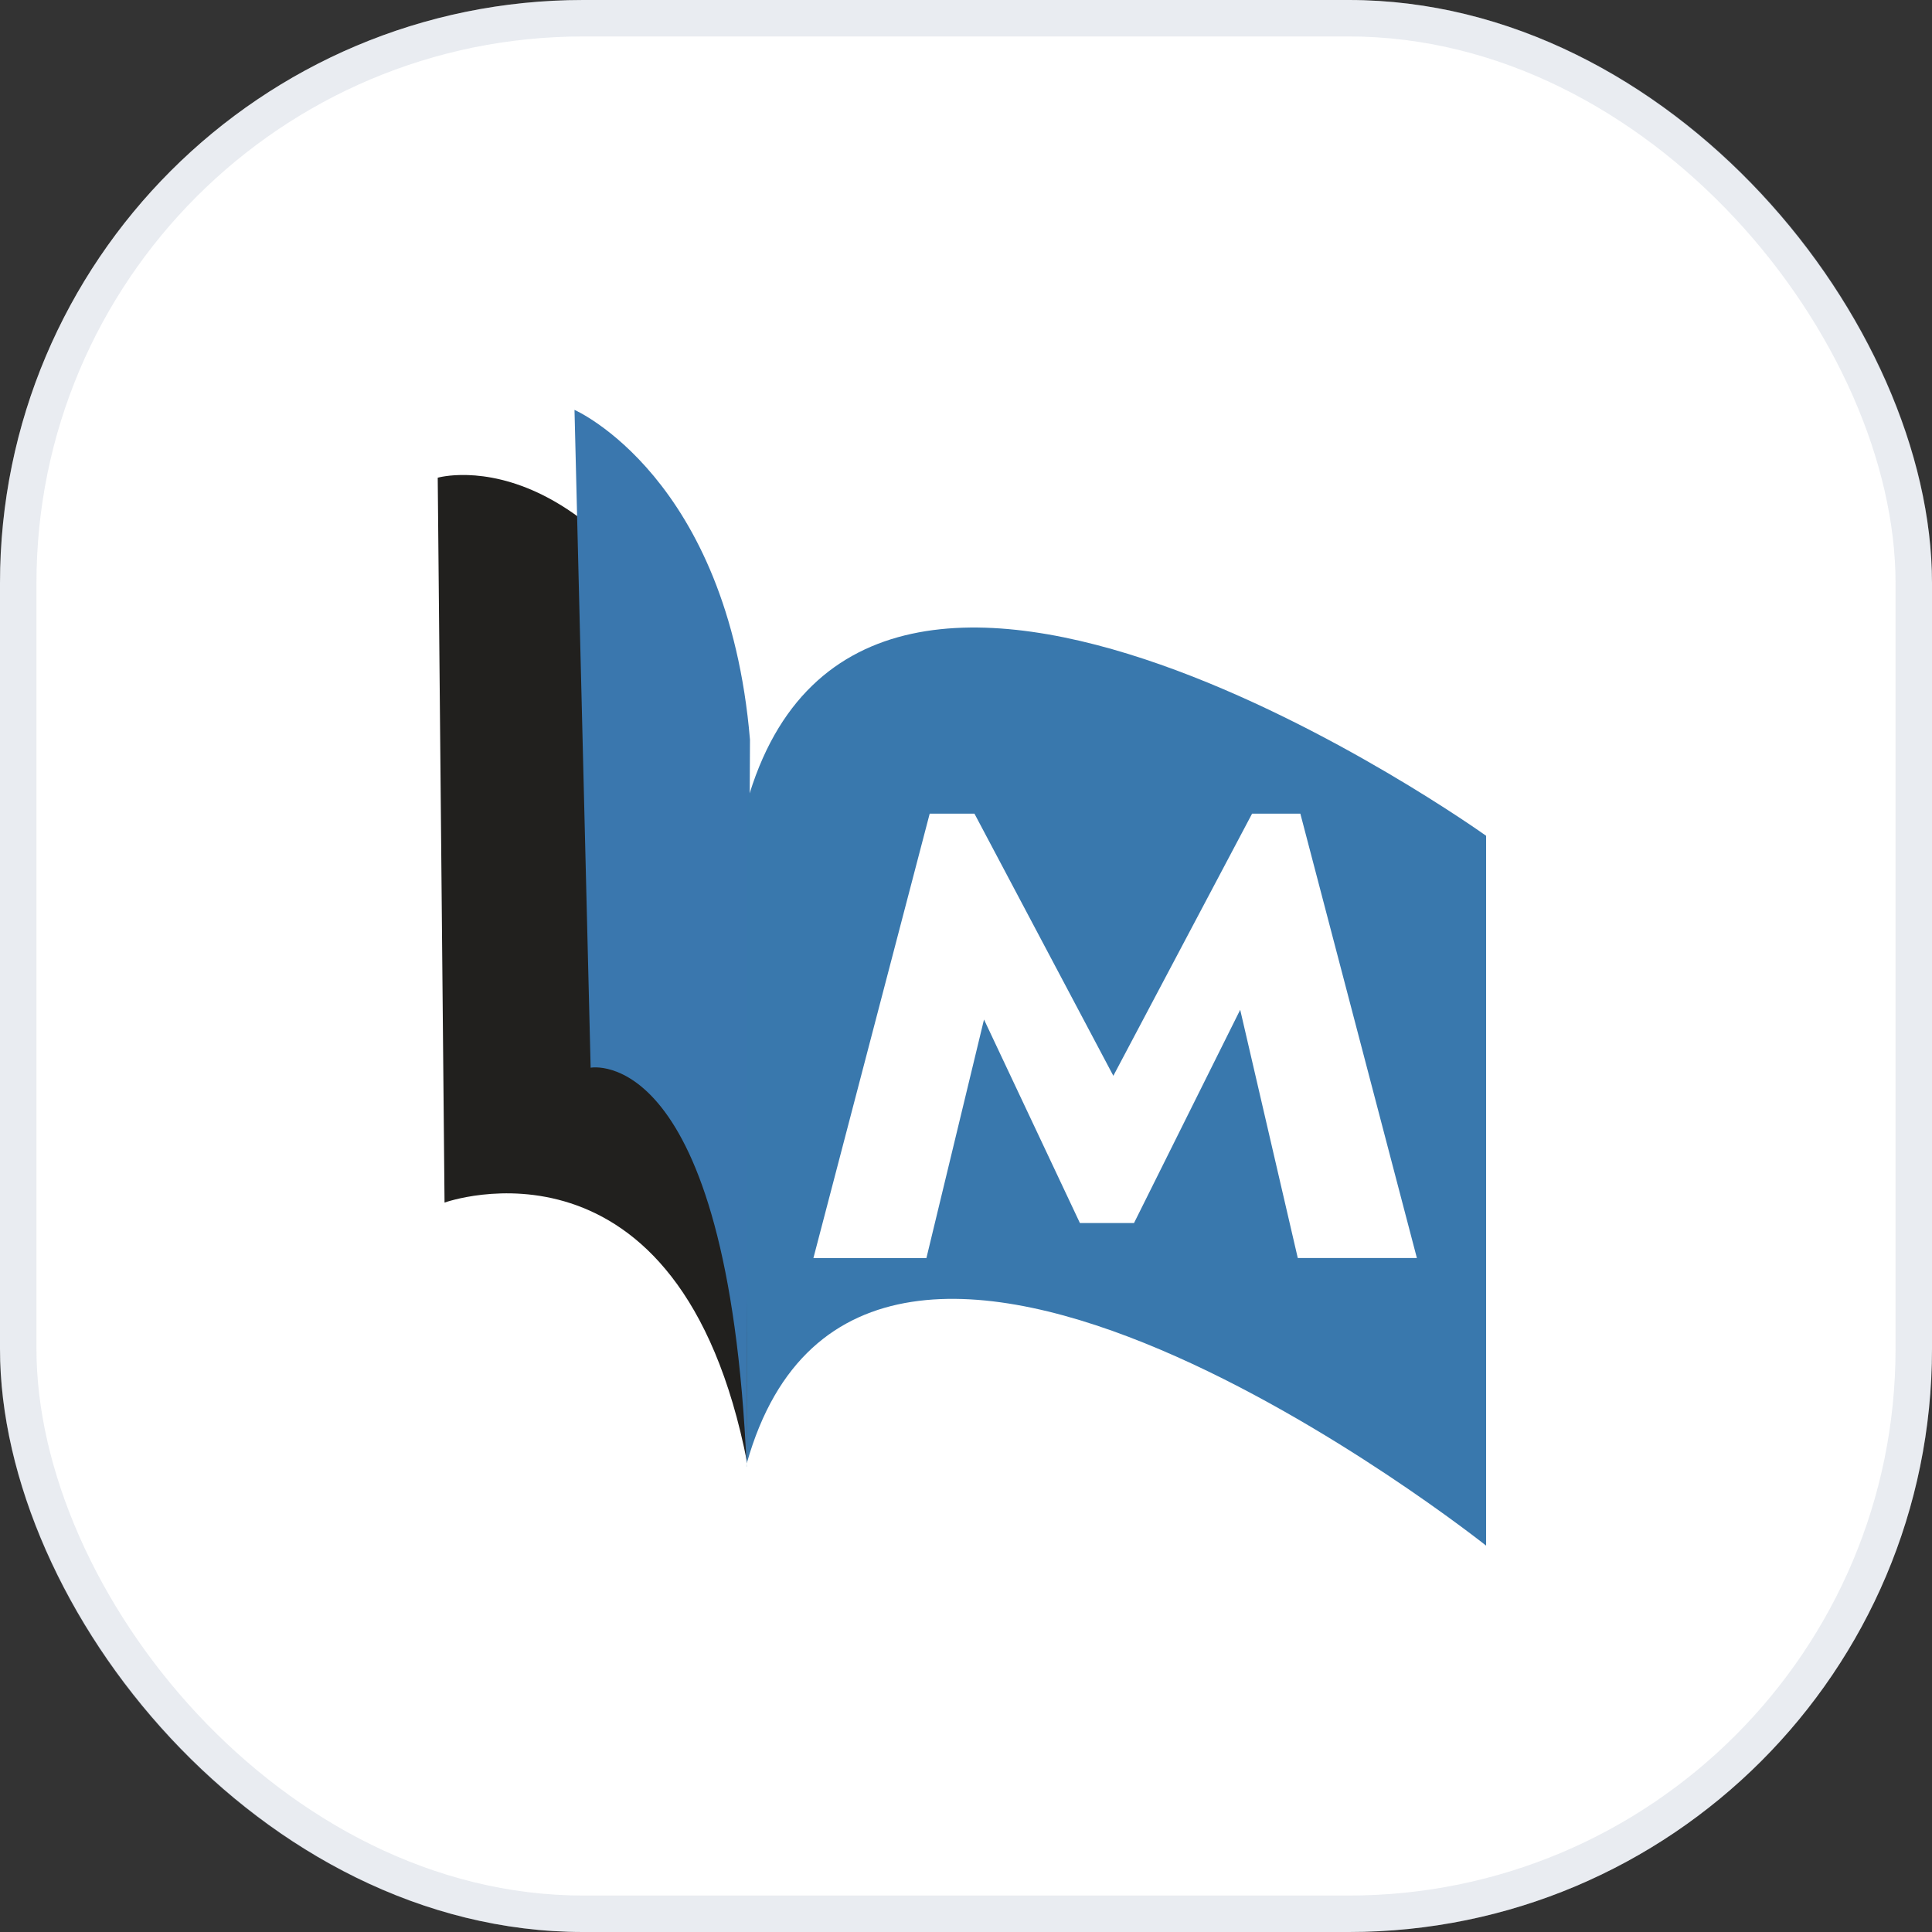
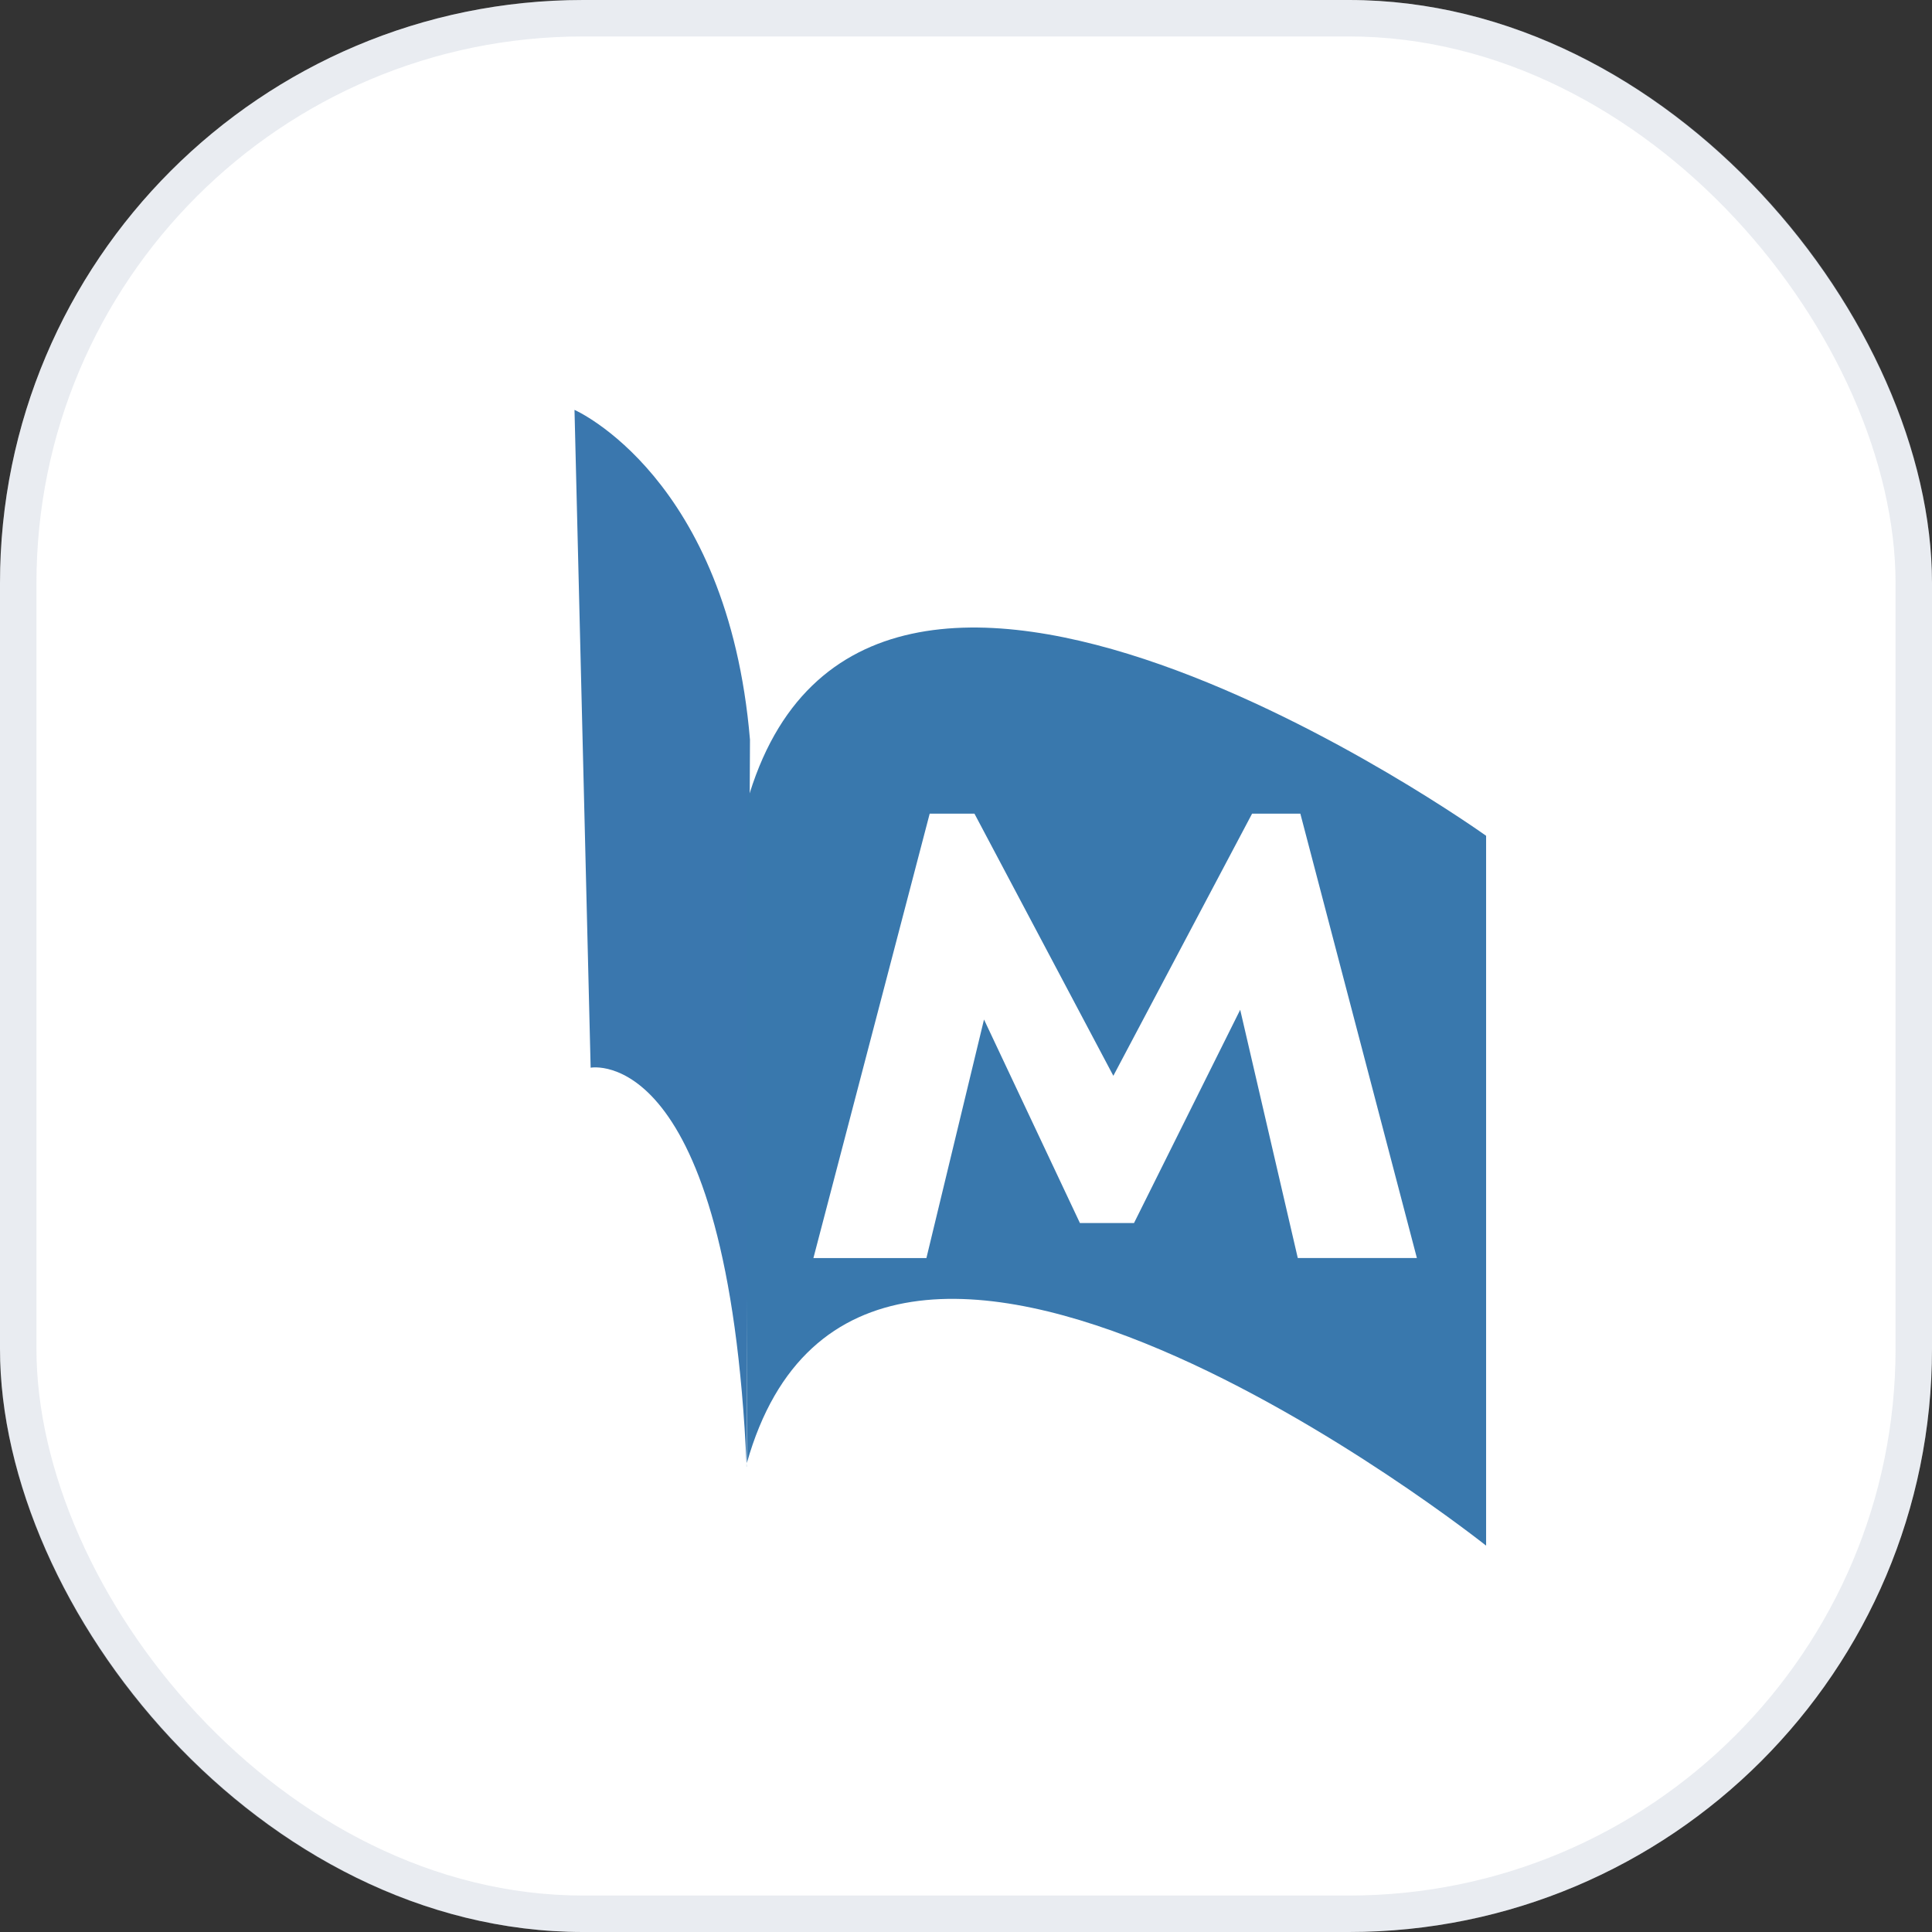
<svg xmlns="http://www.w3.org/2000/svg" fill="none" viewBox="0 0 53 53">
  <rect x="0" y="0" width="53" height="53" fill="#333333" stroke="none" />
  <rect width="53" height="53" fill="#fff" rx="16" />
  <rect width="52" height="52" x=".5" y=".5" stroke="#93A0BB" stroke-opacity=".2" rx="15.5" />
-   <path fill="#21201E" d="M20.499 40.136c-1.852-9.478-8.304-7.146-8.304-7.146l-.187-19.885s4.91-1.431 8.518 8.201l-.033 18.83z" />
-   <path fill="#3A77AE" d="M20.483 40.232c-.512-11.666-4.28-10.942-4.28-10.942l-.443-18.046s4.205 1.838 4.814 9.048l-.096 19.94z" />
+   <path fill="#3A77AE" d="M20.483 40.232c-.512-11.666-4.28-10.942-4.28-10.942l-.443-18.046s4.205 1.838 4.814 9.048l-.096 19.94" />
  <path fill="#3978AD" d="M20.488 22.022v18.114c3.202-11.321 20.28 2.265 20.28 2.265V22.928S23.69 10.7 20.488 22.022m15.114 12.49-1.58-6.811-2.913 5.85h-1.484l-2.631-5.583-1.58 6.544h-3.1l3.19-12.191h1.228l3.81 7.191 3.806-7.191h1.324l3.197 12.19h-3.272.005Z" />
</svg>